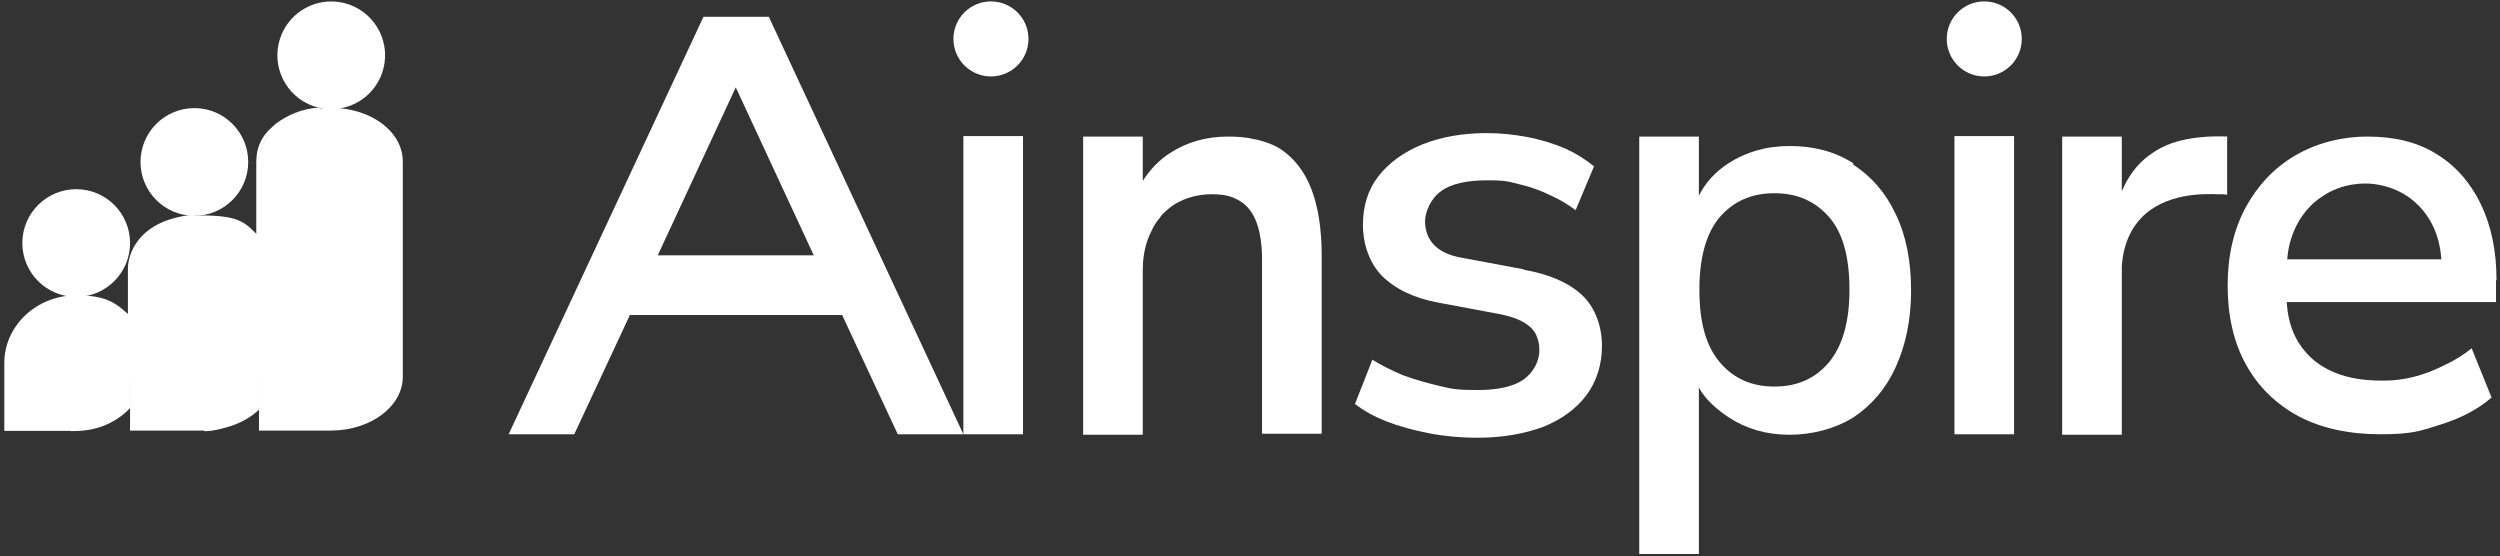
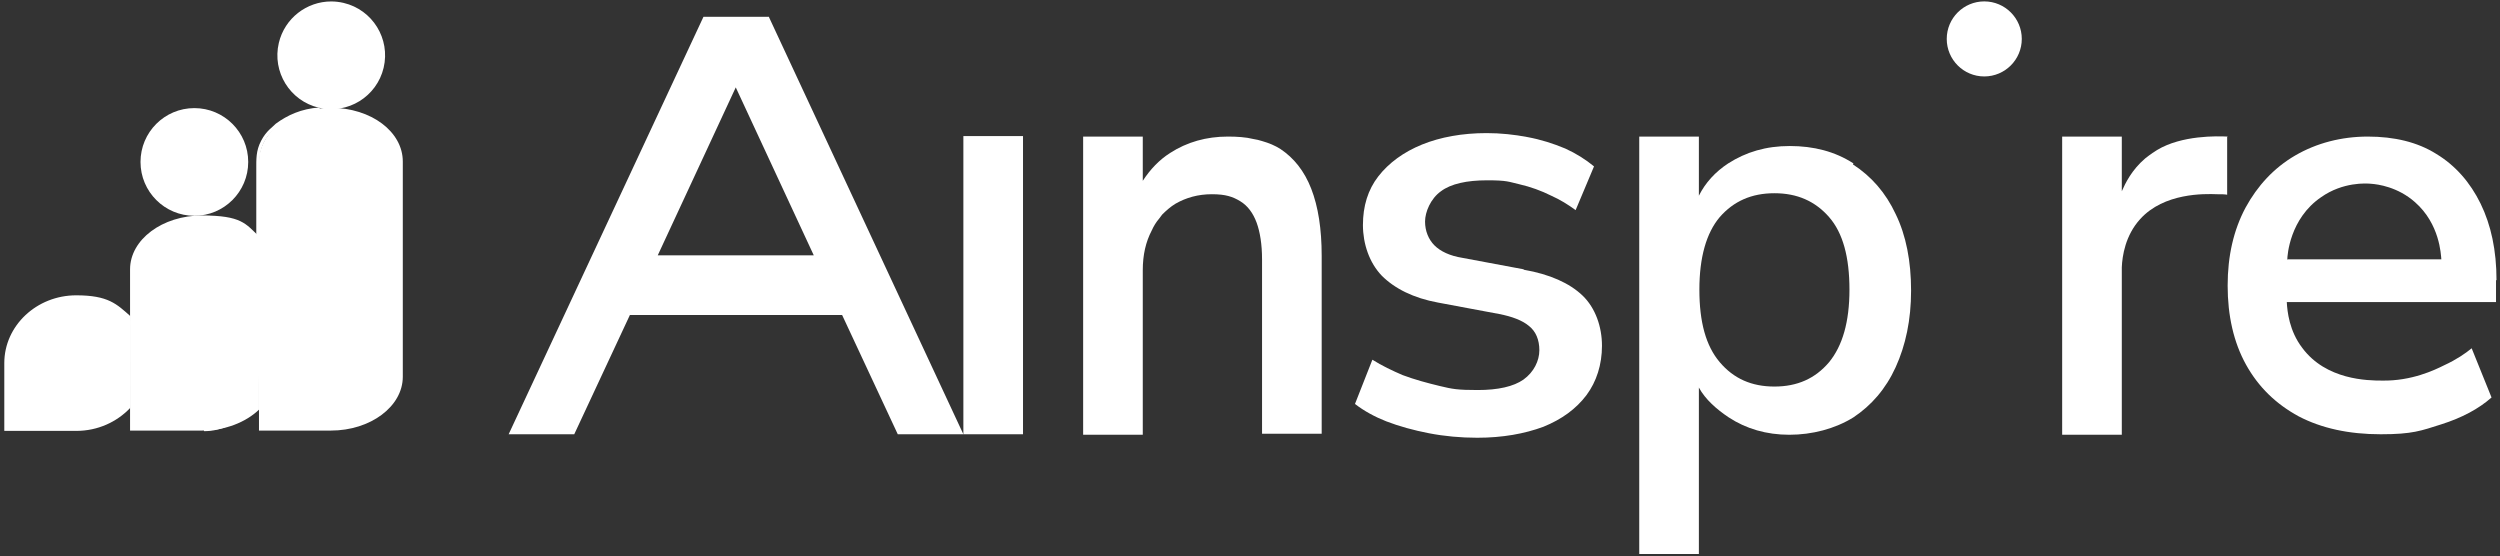
<svg xmlns="http://www.w3.org/2000/svg" width="508" height="113" viewBox="0 0 508 113" fill="none">
  <rect x="0" y="0" width="508" height="113" fill="#333333" stroke="none" />
  <path d="M464.777 52.797C464.777 51.887 465.282 44.415 471.644 40.073C476.088 36.942 480.833 37.245 481.844 37.346C483.156 37.447 487.196 37.953 490.73 41.082C495.778 45.526 495.981 51.686 496.082 52.695H464.878L464.777 52.797ZM507.29 56.937C507.29 50.878 506.18 45.727 504.06 41.386C501.938 37.043 498.909 33.61 495.072 31.287C491.234 28.863 486.489 27.753 481.137 27.753C475.784 27.753 470.736 29.066 466.393 31.59C462.05 34.115 458.718 37.75 456.294 42.194C453.87 46.738 452.658 51.989 452.658 58.047C452.658 64.107 453.87 69.559 456.396 74.105C458.92 78.649 462.454 82.082 467.1 84.606C471.745 87.03 477.298 88.242 483.762 88.242C490.225 88.242 491.941 87.535 496.082 86.222C500.222 84.91 503.656 83.091 506.281 80.769L502.242 70.771C501.03 71.782 499.112 73.094 496.688 74.205C494.668 75.215 490.022 77.437 484.065 77.335C481.137 77.335 472.654 77.234 467.806 70.671C465.181 67.237 464.777 63.299 464.676 61.381H507.19V56.937H507.29Z" fill="white" />
  <path d="M133.652 51.888L149.507 17.756L165.361 51.888H133.551H133.652ZM156.272 3.416H142.943L103.357 88.241H116.687L127.997 64.006H171.117L182.427 88.241H195.757L156.272 3.517V3.416Z" fill="white" />
  <path d="M371.67 73.599C368.842 76.931 365.207 78.547 360.562 78.547C355.916 78.547 352.28 76.931 349.454 73.599C346.626 70.267 345.314 65.419 345.314 58.855C345.314 52.291 346.727 47.343 349.454 44.112C352.28 40.88 355.916 39.264 360.562 39.264C365.207 39.264 368.842 40.88 371.67 44.112C374.498 47.343 375.81 52.291 375.81 58.855C375.81 65.419 374.396 70.267 371.67 73.599ZM376.618 33.206C372.882 30.782 368.539 29.671 363.692 29.671C358.844 29.671 354.806 30.883 351.17 33.206C348.544 34.923 346.524 37.144 345.212 39.77V27.752H333.094V112.579H345.212V78.75C346.524 81.172 348.847 83.192 351.271 84.808C354.806 87.131 358.946 88.343 363.591 88.343C368.236 88.343 372.882 87.131 376.618 84.808C380.254 82.384 383.182 79.052 385.202 74.608C387.222 70.166 388.332 65.015 388.332 59.058C388.332 53.099 387.322 47.848 385.202 43.506C383.182 39.164 380.254 35.831 376.516 33.408L376.618 33.206Z" fill="white" />
  <path d="M260.184 30.277C259.074 29.571 257.862 29.065 256.448 28.661C255.842 28.46 255.338 28.359 254.731 28.257C253.115 27.853 251.298 27.753 249.48 27.753C245.138 27.753 241.199 28.864 237.766 31.085C235.544 32.499 233.727 34.417 232.212 36.74V27.753H220.094V88.343H232.212V54.917C232.212 51.787 232.818 49.161 234.03 46.839C234.434 45.929 234.939 45.121 235.544 44.415C235.747 44.112 235.948 43.911 236.15 43.607C236.958 42.799 237.867 41.992 238.876 41.385C240.998 40.173 243.422 39.467 246.248 39.467C249.076 39.467 250.49 39.972 252.004 40.88C253.519 41.789 254.63 43.304 255.338 45.223C256.044 47.141 256.448 49.667 256.448 52.696V88.141H268.566V51.989C268.566 46.536 267.859 41.992 266.446 38.356C265.031 34.72 262.911 32.095 260.184 30.277Z" fill="white" />
  <path d="M195.758 27.652H207.876V88.241H195.758V27.652Z" fill="white" />
  <path d="M452.659 27.753C450.539 27.651 443.369 27.45 438.319 30.48C437.007 31.288 435.897 32.196 435.897 32.196C433.17 34.518 431.857 37.245 431.15 38.861V27.753H419.031V88.344H431.15V54.312C431.251 51.989 431.857 47.849 434.886 44.516C439.734 39.163 447.913 39.366 450.539 39.468C451.346 39.468 452.054 39.468 452.558 39.568V27.854L452.659 27.753Z" fill="white" />
-   <path d="M397.143 27.652H409.261V88.241H397.143V27.652Z" fill="white" />
  <path d="M309.565 54.715L297.144 52.393C294.62 51.989 292.701 51.079 291.489 49.869C290.277 48.657 289.571 46.939 289.571 45.021C289.571 43.102 290.681 40.375 292.803 38.861C294.821 37.346 298.053 36.639 302.193 36.639C306.333 36.639 306.536 36.942 308.757 37.447C310.979 37.953 313.201 38.759 315.22 39.77C317.039 40.578 318.653 41.587 320.168 42.698L323.905 33.811C322.188 32.398 320.269 31.186 318.048 30.177C315.624 29.166 313.1 28.358 310.373 27.854C307.748 27.349 304.92 27.046 302.092 27.046C297.144 27.046 292.701 27.854 288.965 29.369C285.228 30.883 282.199 33.105 280.079 35.831C277.957 38.558 276.948 41.89 276.948 45.727C276.948 49.565 278.26 53.402 280.785 56.029C283.411 58.654 287.248 60.573 292.196 61.481L304.617 63.803C307.243 64.309 309.364 65.117 310.676 66.227C312.089 67.338 312.797 69.055 312.797 71.175C312.797 73.297 311.685 75.619 309.565 77.134C307.545 78.547 304.415 79.254 300.275 79.254C296.135 79.254 295.125 79.053 292.6 78.446C290.076 77.841 287.449 77.134 285.027 76.225C282.905 75.315 280.785 74.306 278.867 73.094L275.332 82.082C277.149 83.495 279.371 84.707 281.693 85.617C284.32 86.626 287.248 87.434 290.379 88.039C293.509 88.646 296.841 88.949 300.173 88.949C305.324 88.949 309.767 88.141 313.604 86.727C317.341 85.213 320.269 83.091 322.391 80.265C324.409 77.538 325.521 74.105 325.521 70.267C325.521 66.43 324.208 62.591 321.583 60.067C318.957 57.543 314.917 55.725 309.667 54.817L309.565 54.715Z" fill="white" />
-   <path d="M201.361 0.285C205.572 0.285 208.985 3.699 208.985 7.909C208.985 12.12 205.572 15.533 201.361 15.533C197.151 15.533 193.737 12.12 193.737 7.909C193.737 3.699 197.151 0.285 201.361 0.285Z" fill="white" />
  <path d="M403.202 0.285C407.413 0.285 410.826 3.699 410.826 7.909C410.826 12.12 407.413 15.533 403.202 15.533C398.991 15.533 395.578 12.12 395.578 7.909C395.578 3.699 398.991 0.285 403.202 0.285Z" fill="white" />
  <path d="M52.625 48.035V32.844C52.625 26.793 59.19 21.883 67.237 21.901C75.464 21.921 81.866 26.796 81.849 32.844V76.551C81.849 82.601 75.282 87.493 67.237 87.493H52.625V48.035Z" fill="white" />
-   <path d="M4.541 49.387C4.541 55.431 9.441 60.329 15.485 60.329C21.528 60.329 26.428 55.431 26.428 49.387C26.428 43.343 21.528 38.444 15.485 38.444C9.441 38.444 4.541 43.343 4.541 49.387Z" fill="white" />
  <path d="M28.552 32.909C28.552 38.952 33.45 43.851 39.494 43.851C45.537 43.851 50.437 38.952 50.437 32.909C50.437 26.864 45.537 21.967 39.494 21.967C33.45 21.967 28.552 26.864 28.552 32.909Z" fill="white" />
  <path d="M56.657 8.721C55.267 14.603 58.908 20.499 64.791 21.888C70.672 23.279 76.565 19.639 77.957 13.757C79.347 7.876 75.705 1.98 69.824 0.591C68.977 0.391 68.131 0.295 67.297 0.295C62.34 0.295 57.848 3.688 56.657 8.721Z" fill="white" />
  <path d="M26.428 54.729V87.493H41.038C45.737 87.493 49.922 85.82 52.625 83.244V48.035C49.922 45.46 49.085 43.786 41.038 43.786C32.993 43.786 26.428 48.678 26.428 54.729Z" fill="white" />
  <path d="M52.625 48.035C54.556 49.902 55.65 52.219 55.65 54.73V76.615C55.65 79.126 54.492 81.442 52.625 83.308" fill="white" />
  <path d="M26.428 82.923C23.724 85.755 19.861 87.557 15.485 87.557H0.873V73.783C0.873 66.187 7.438 60.008 15.485 60.008C22.016 60.008 23.728 61.787 26.556 64.297" fill="white" />
  <g opacity="0.8">
    <mask id="mask0_359_49" style="mask-type:luminance" maskUnits="userSpaceOnUse" x="26" y="64" width="5" height="19">
      <path d="M26.428 64.642H30.097V82.923H26.428V64.642Z" fill="white" />
    </mask>
    <g mask="url(#mask0_359_49)">
      <path d="M26.428 64.642C28.745 67.089 30.097 70.306 30.097 73.782C30.097 77.322 28.681 80.477 26.428 82.922" fill="white" />
    </g>
  </g>
-   <path d="M14.342 87.28C17.931 87.28 20.815 85.486 22.866 83.563C24.916 81.64 26.326 78.692 26.326 75.744V54.531C26.326 52.224 27.896 45.012 39.513 43.936" stroke="white" stroke-width="0.667" stroke-miterlimit="10" />
  <path d="M14.415 87.371L12.965 87.331L14.418 87.19L14.415 87.371Z" fill="white" />
  <path d="M39.502 44.018C39.502 44.018 42.087 43.966 42.758 43.907C43.297 43.861 39.494 43.851 39.494 43.851L39.502 44.018Z" fill="white" />
-   <path d="M41.554 87.369L39.344 87.28L41.554 87.185V87.369Z" fill="white" />
  <path d="M41.451 87.28C44.849 87.28 48.437 85.742 50.423 82.922C52.41 80.103 52.41 75.552 52.41 71.066V34.535C52.41 32.292 52.331 30.743 53.356 28.756C54.382 26.77 55.69 26.023 56.266 25.383C58.534 23.728 61.295 22.415 64.971 22.167" stroke="white" stroke-width="0.667" stroke-miterlimit="10" />
</svg>